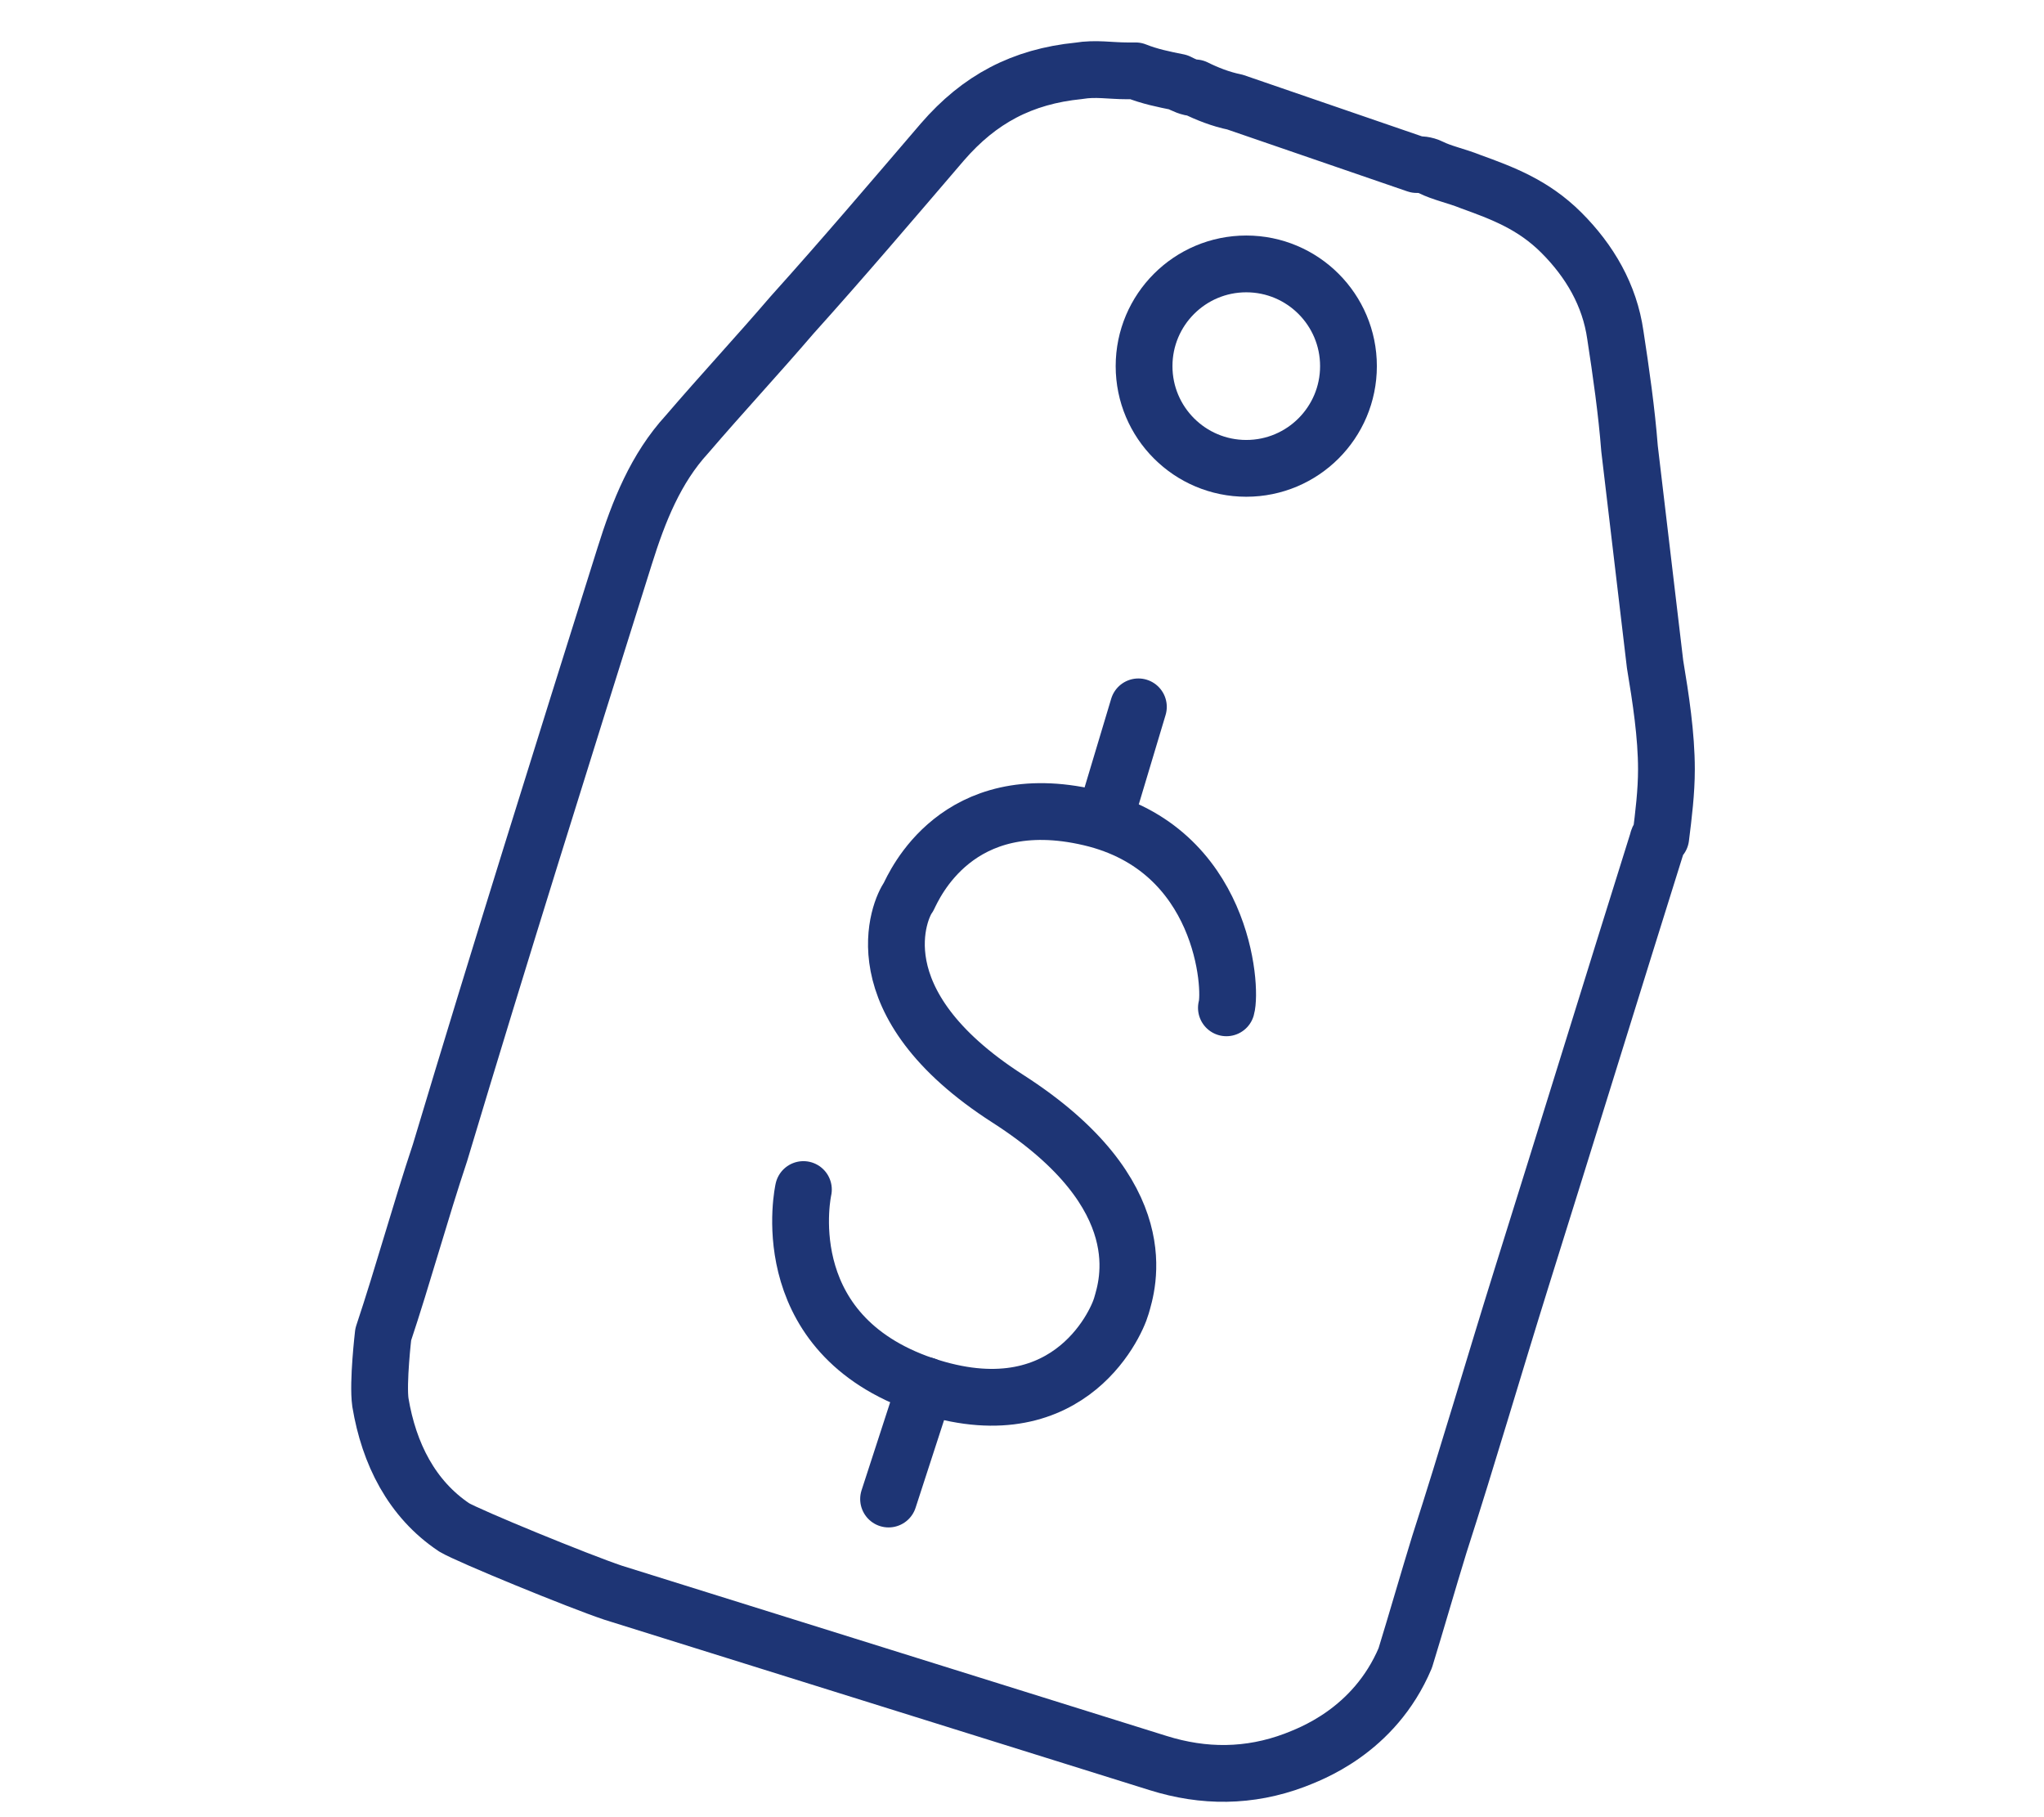
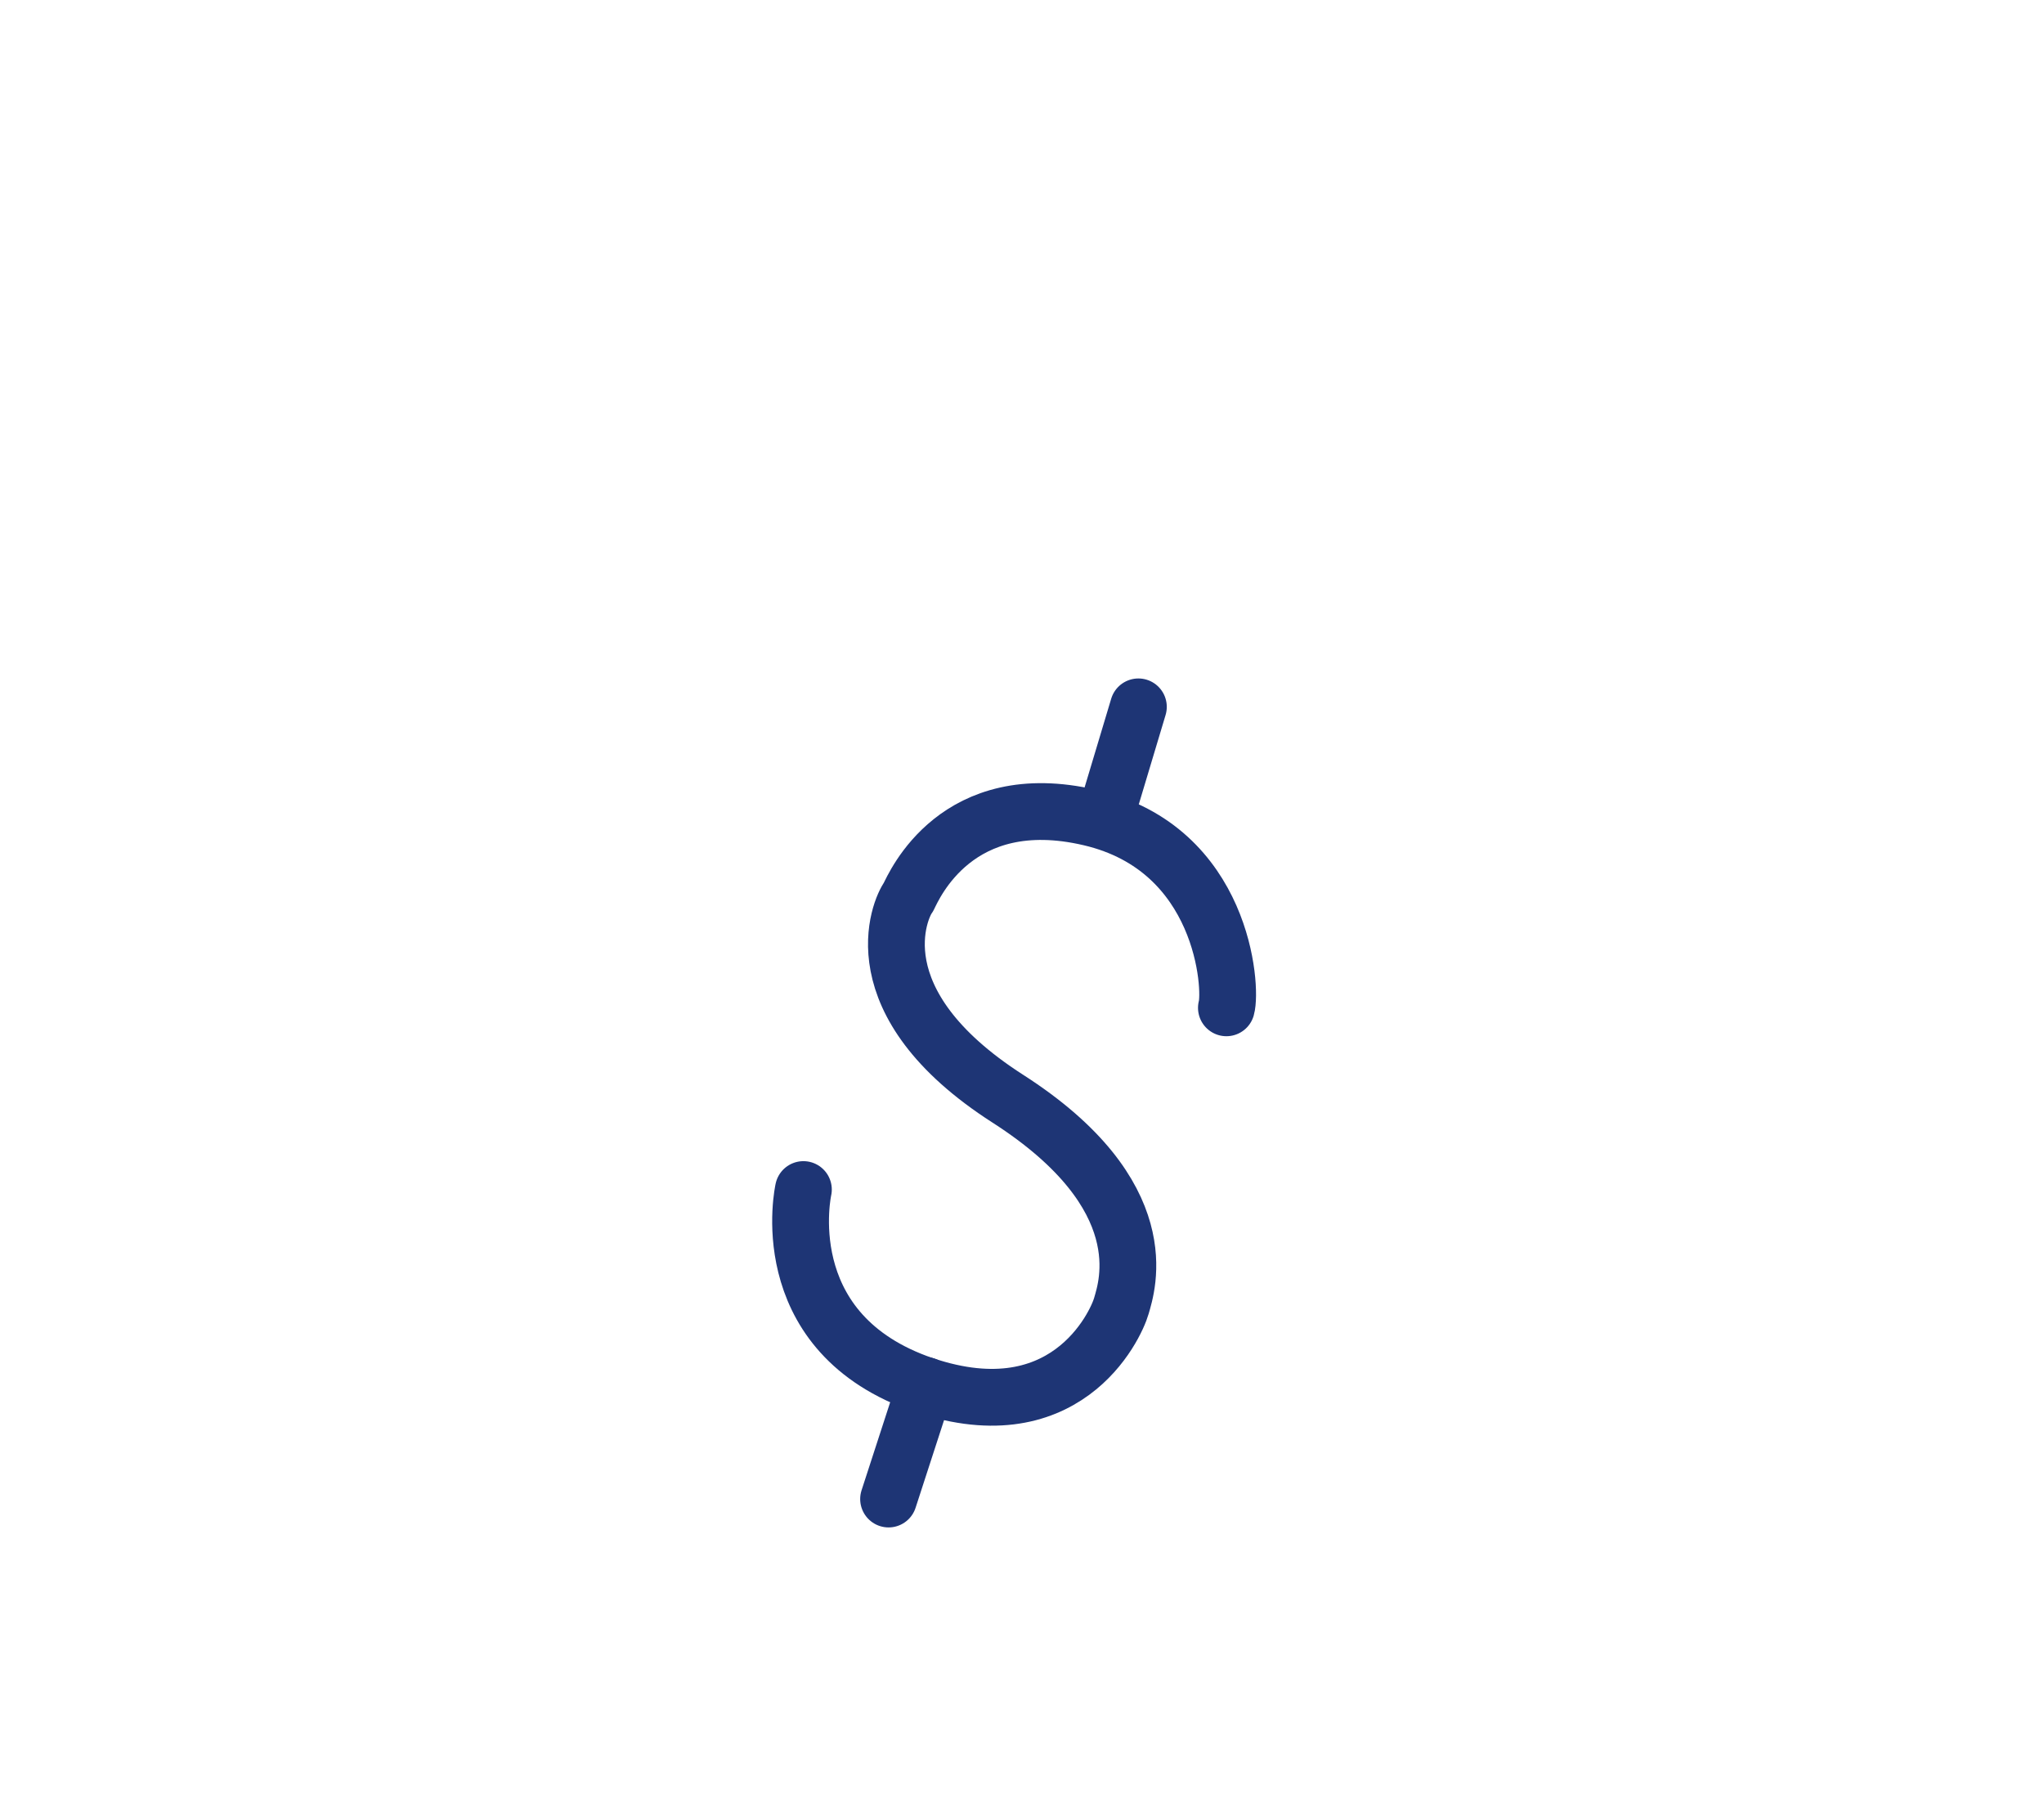
<svg xmlns="http://www.w3.org/2000/svg" width="72" height="64" viewBox="0 0 72 64" fill="none">
-   <path d="M43.5 3.595C43 3.495 42.5 3.295 42.1 3.095C41.9 3.095 41.7 2.995 41.5 2.895C41 2.795 40.5 2.695 40 2.495C39.9 2.495 39.8 2.495 39.7 2.495C39.1 2.495 38.6 2.395 38 2.495C36 2.695 34.5 3.495 33.2 4.995C31.4 7.095 29.7 9.095 27.9 11.095C26.7 12.495 25.4 13.895 24.2 15.295C23.1 16.495 22.5 17.995 22 19.595C19.8 26.595 17.6 33.595 15.5 40.595C14.8 42.695 14.2 44.895 13.5 46.995C13.5 46.995 13.3 48.695 13.4 49.395C13.7 51.195 14.5 52.795 16 53.795C16.5 54.095 20.4 55.695 21.6 56.095C28 58.095 34.4 60.095 40.8 62.095C42.4 62.595 44 62.595 45.6 61.995C46.1 61.795 48.4 60.995 49.5 58.395C49.9 57.095 50.3 55.695 50.7 54.395C51.7 51.295 52.6 48.195 53.6 44.995C55.2 39.895 56.8 34.695 58.4 29.595C58.4 29.595 58.4 29.495 58.5 29.495C58.6 28.695 58.7 27.895 58.7 27.095C58.7 25.895 58.5 24.595 58.3 23.395C58 20.895 57.7 18.295 57.4 15.795C57.3 14.495 57.1 13.095 56.9 11.795C56.7 10.395 56 9.195 55 8.195C54 7.195 52.9 6.795 51.8 6.395C51.3 6.195 50.8 6.095 50.4 5.895C50.2 5.795 50 5.795 49.9 5.795L43.5 3.595Z" stroke="#1E3575" stroke-width="2" stroke-miterlimit="10" stroke-linecap="round" stroke-linejoin="round" />
  <path d="M38.9 28.895L40.1 24.895" stroke="#1E3575" stroke-width="2" stroke-miterlimit="10" stroke-linecap="round" stroke-linejoin="round" />
  <path d="M31.3 52.795L32.6 48.795" stroke="#1E3575" stroke-width="2" stroke-miterlimit="10" stroke-linecap="round" stroke-linejoin="round" />
  <path d="M28.3 41.895C28.3 41.895 27.2 46.795 32.3 48.695C37.5 50.595 39.3 46.695 39.5 45.995C39.7 45.295 40.8 42.095 35.5 38.695C30.2 35.295 31.7 31.995 32 31.595C32.2 31.195 33.7 27.695 38.4 28.795C43.1 29.895 43.4 34.795 43.2 35.495" stroke="#1E3575" stroke-width="2" stroke-miterlimit="10" stroke-linecap="round" stroke-linejoin="round" />
-   <path d="M43.9 16.495C45.888 16.495 47.5 14.884 47.5 12.895C47.5 10.907 45.888 9.295 43.9 9.295C41.912 9.295 40.3 10.907 40.3 12.895C40.3 14.884 41.912 16.495 43.9 16.495Z" stroke="#1E3575" stroke-width="2" stroke-miterlimit="10" stroke-linecap="round" stroke-linejoin="round" />
</svg>